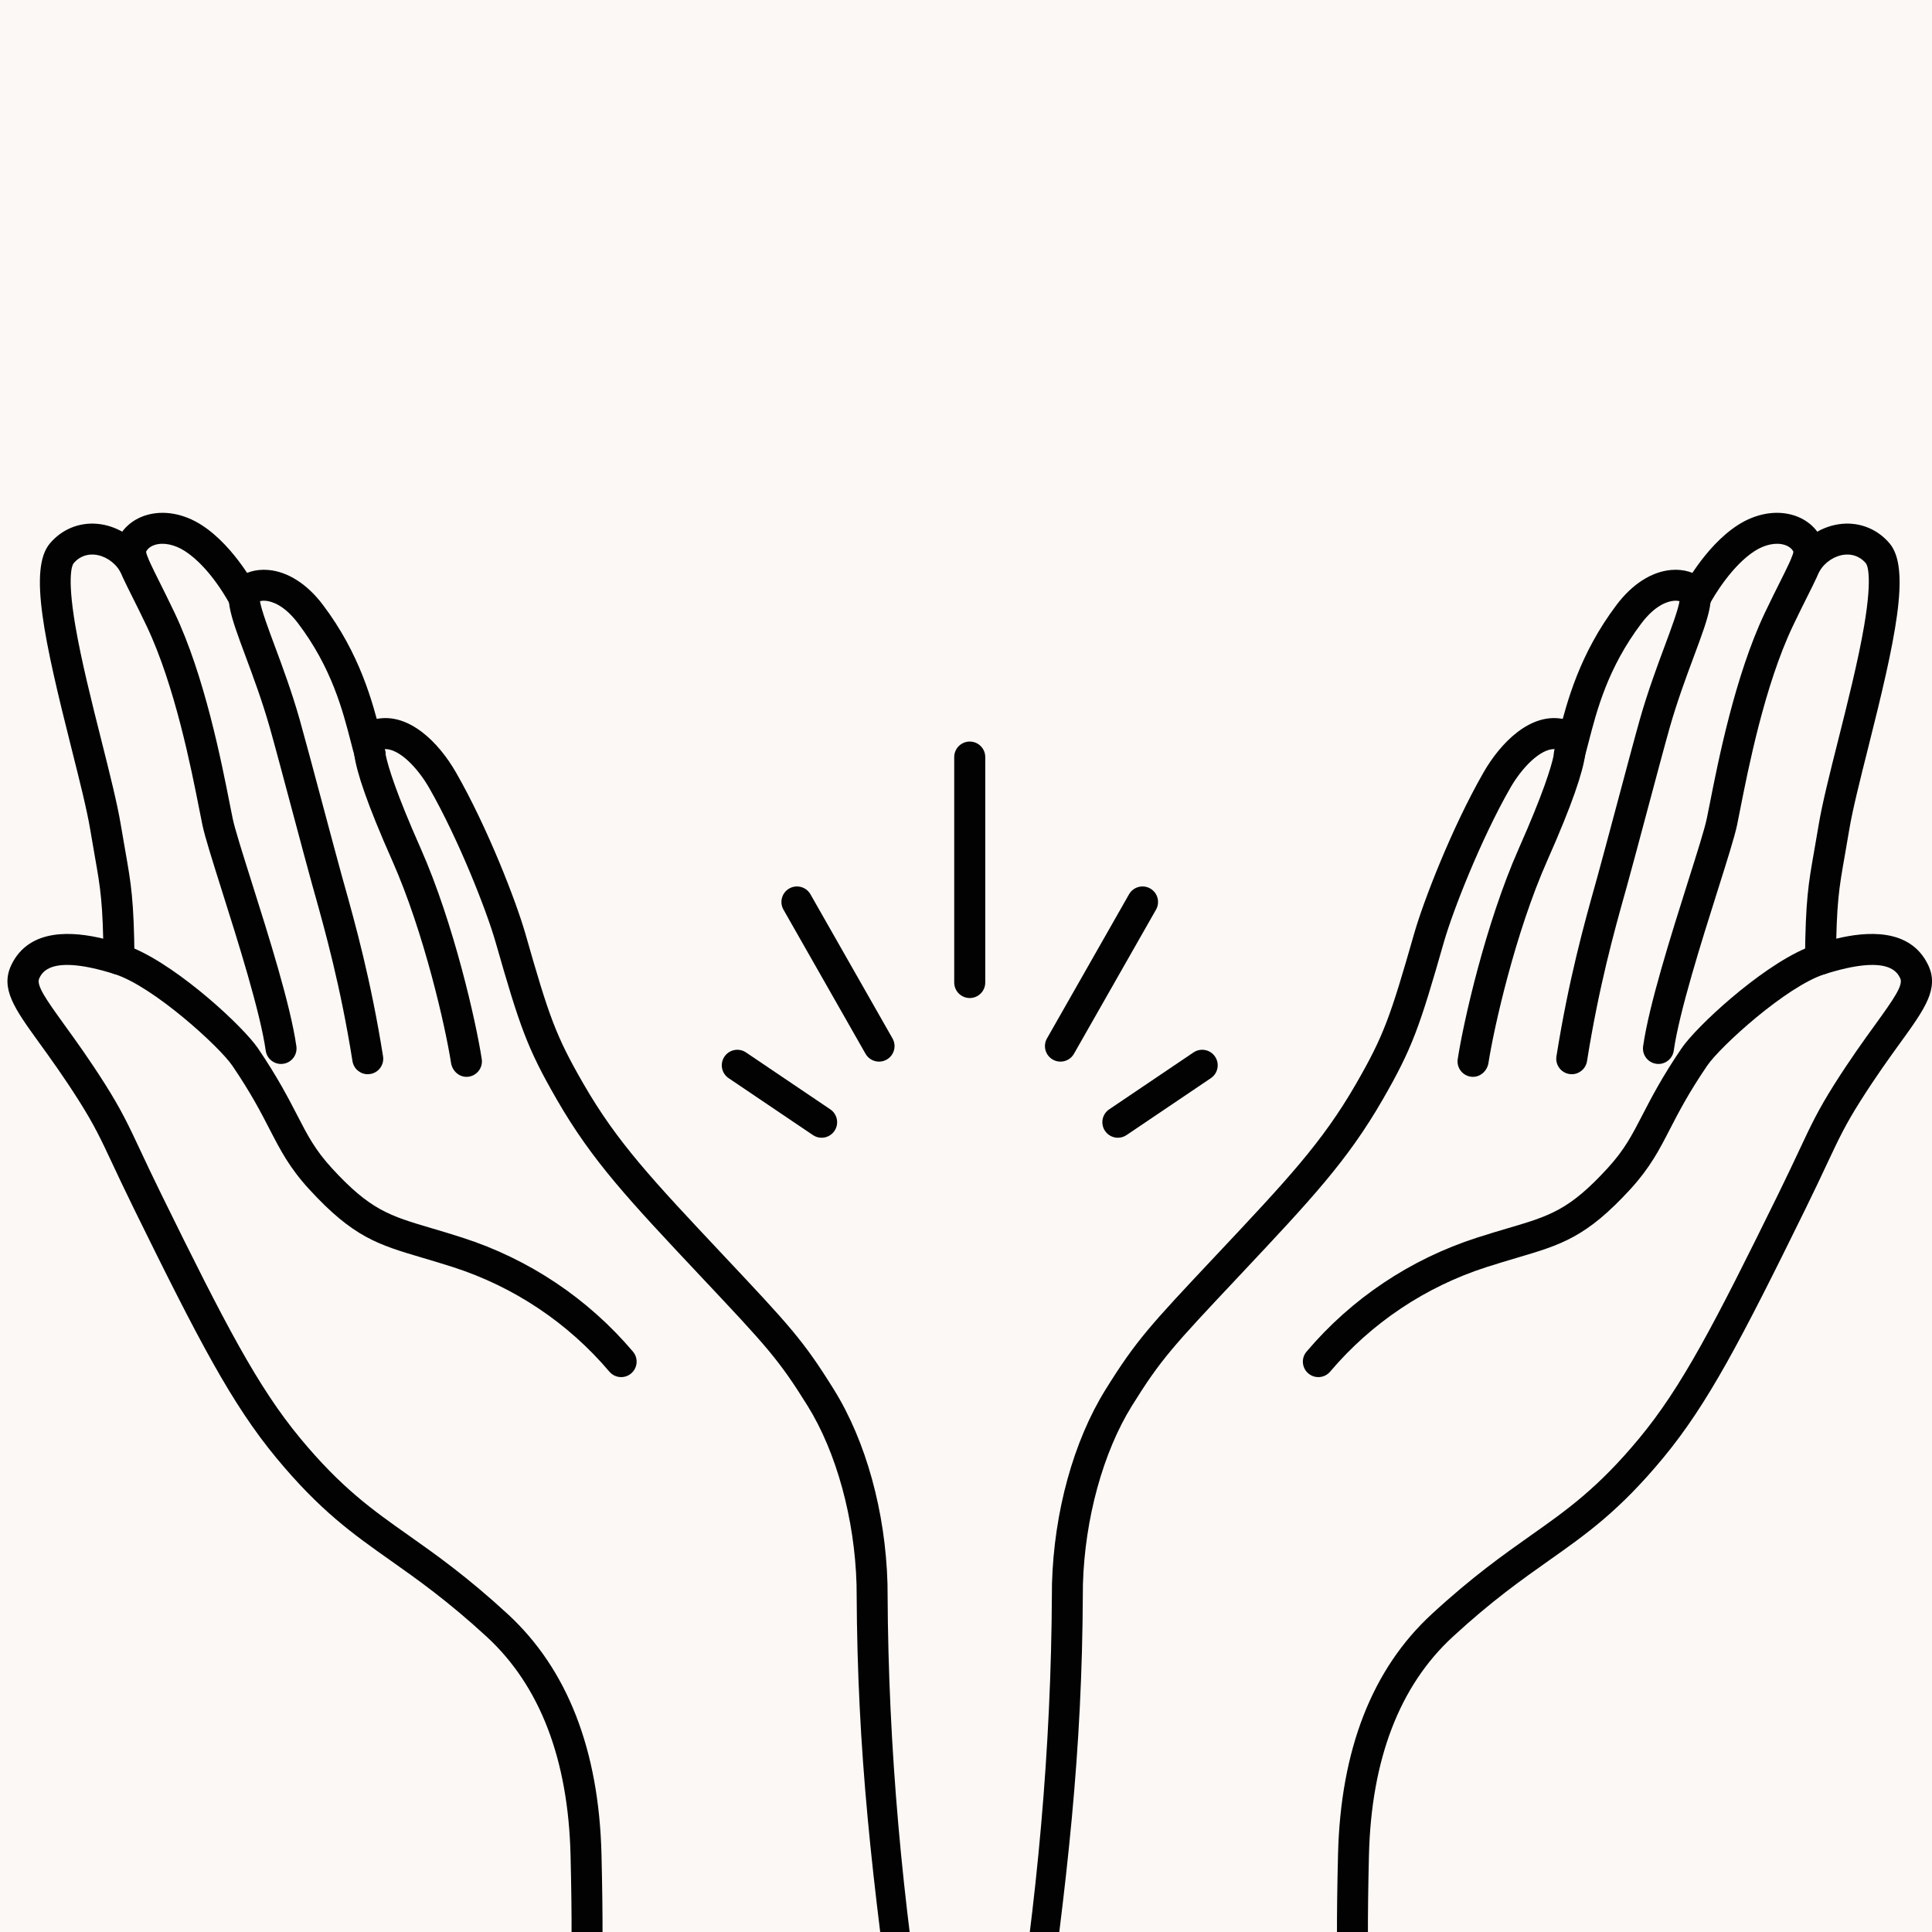
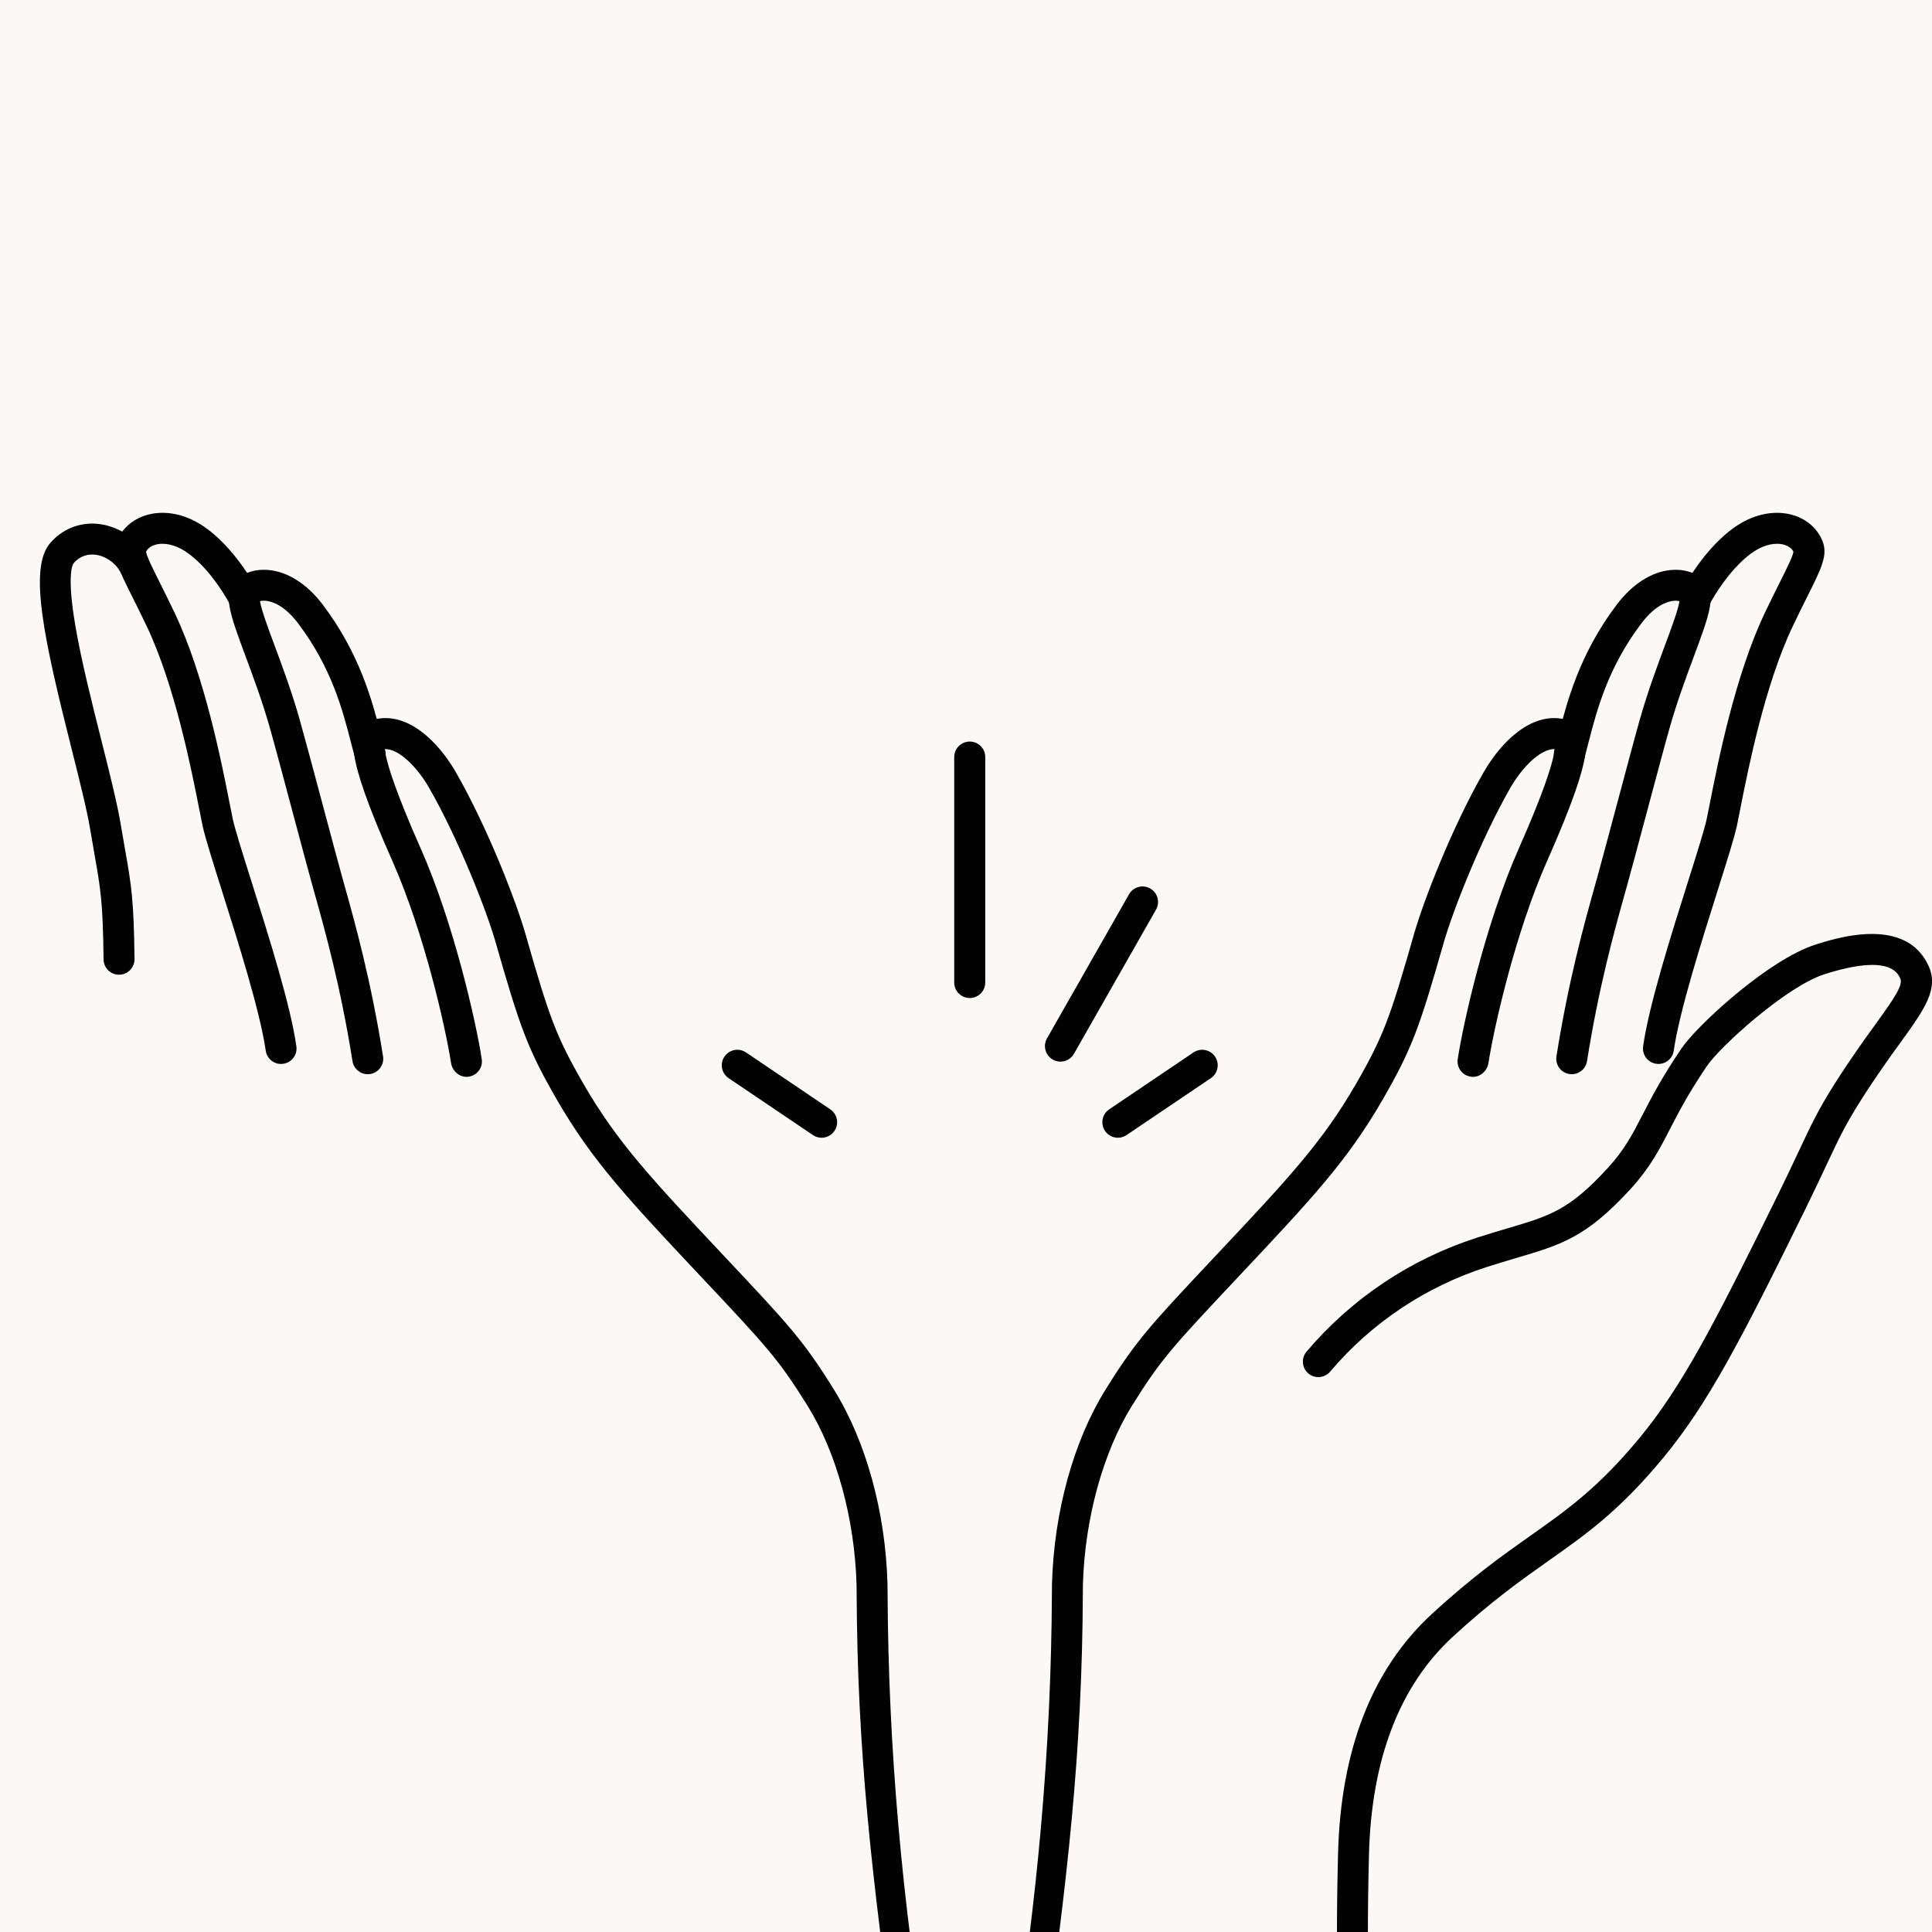
<svg xmlns="http://www.w3.org/2000/svg" width="1080" zoomAndPan="magnify" viewBox="0 0 810 810" height="1080" preserveAspectRatio="xMidYMid meet" version="1.0">
  <defs>
    <clipPath id="58024f1ea5">
      <path d="M 148 301.008 L 389.438 301.008 L 389.438 810 L 148 810 Z M 148 301.008 " clip-rule="nonzero" />
    </clipPath>
    <clipPath id="d20b64872b">
      <path d="M 546 391 L 809.996 391 L 809.996 810 L 546 810 Z M 546 391 " clip-rule="nonzero" />
    </clipPath>
    <clipPath id="0017e401e4">
      <path d="M 424 301.008 L 665 301.008 L 665 810 L 424 810 Z M 424 301.008 " clip-rule="nonzero" />
    </clipPath>
  </defs>
  <rect x="-81" width="972" fill="#ffffff" y="-81" height="972" fill-opacity="1" />
  <rect x="-81" width="972" fill="#fbf8f6" y="-81" height="972" fill-opacity="1" />
-   <path fill="#020202" d="M 264.617 575.816 C 261.887 578.145 257.785 577.793 255.477 575.062 C 238.168 554.633 215.508 539.48 189.941 531.246 C 185.25 529.734 181.016 528.488 177.281 527.379 C 158.477 521.824 148.105 518.754 129.566 498.535 C 121.344 489.566 117.52 482.133 113.074 473.52 C 109.395 466.367 105.215 458.273 97.426 446.82 C 92.008 438.832 64.211 413.488 47.996 408.375 C 47.984 408.363 47.973 408.363 47.953 408.363 C 21.348 399.992 17.668 407.66 16.465 410.168 C 15.113 412.984 19.105 418.727 26.875 429.492 C 31.578 435.988 37.434 444.09 44.105 454.621 C 50.902 465.395 53.902 471.781 58.852 482.336 C 61.125 487.191 63.953 493.219 67.812 501.074 C 94.508 555.414 108.07 581.48 125.859 602.977 C 143.117 623.812 156.164 633.031 171.297 643.695 C 182.812 651.836 195.863 661.043 212.871 676.711 C 237.871 699.734 251.098 733.637 252.18 777.492 C 252.5 790.914 252.641 802.195 252.617 811.934 C 252.598 817.656 245.691 820.508 241.645 816.465 L 241.516 816.336 C 240.301 815.121 239.625 813.48 239.629 811.762 C 239.672 802.164 239.531 791.047 239.207 777.805 C 238.223 737.613 226.391 706.809 204.086 686.238 C 187.691 671.152 174.996 662.203 163.805 654.293 C 147.926 643.09 134.219 633.41 115.871 611.254 C 97.188 588.688 83.328 562.086 56.164 506.793 C 52.254 498.828 49.402 492.73 47.105 487.84 C 42.211 477.387 39.504 471.641 33.137 461.559 C 26.688 451.363 20.957 443.441 16.355 437.09 C 6.176 422.973 0.012 414.469 4.754 404.562 C 12.34 388.773 31.012 390.582 43.277 393.543 C 46.805 394.387 49.793 395.328 51.852 395.98 C 53.297 396.438 54.797 397.008 56.34 397.68 C 75.781 406.113 101.996 430.449 108.168 439.52 C 116.383 451.633 120.941 460.48 124.609 467.57 C 128.945 475.996 132.086 482.078 139.129 489.758 C 155.246 507.332 163.305 509.727 180.961 514.941 C 184.773 516.066 189.074 517.336 193.914 518.906 C 221.797 527.879 246.496 544.402 265.375 566.68 C 267.684 569.41 267.348 573.508 264.617 575.816 " fill-opacity="1" fill-rule="nonzero" />
  <g clip-path="url(#58024f1ea5)">
    <path fill="#020202" d="M 378.336 868.711 L 378.18 868.559 C 377.215 867.594 376.582 866.324 376.395 864.973 C 365.402 787.066 359.465 734.277 359.152 668.055 C 359.141 666.215 359.141 664.945 359.109 664.312 C 358.34 636.828 350.68 608.836 338.602 589.422 C 326.395 569.801 321.445 564.531 293.953 535.301 L 293.527 534.855 C 263.414 502.816 248.297 486.746 233.477 461.047 C 221.062 439.52 217.984 430.664 207.785 395.031 C 203.949 381.578 192.129 351.621 179.957 330.383 C 175.055 321.801 167.332 313.875 161.332 314.055 C 161.312 314.055 161.312 314.055 161.301 314.055 C 161.367 314.664 161.488 315.445 161.691 316.449 C 162.773 321.641 166.168 332.684 176.367 355.688 C 190.355 387.27 199.66 428.844 201.973 444.023 C 202.531 447.676 199.906 451.098 196.16 451.449 C 192.691 451.781 189.641 449.105 189.105 445.66 C 186.801 430.805 177.871 391.117 164.496 360.938 C 153.73 336.672 149.621 323.918 148.539 316.562 C 147.812 311.512 148.484 308.996 149.43 307.023 C 151.312 303.121 154.77 302.195 155.918 301.887 L 156.059 301.844 C 156.688 301.652 157.328 301.508 157.957 301.402 C 171.441 298.82 183.883 311.121 191.223 323.938 C 204.477 347.082 216.391 377.918 220.27 391.461 C 230.234 426.34 232.953 434.184 244.711 454.566 C 258.789 478.957 273.555 494.668 302.977 525.961 L 303.406 526.418 C 330.988 555.758 336.738 561.855 349.609 582.562 C 363.051 604.168 371.246 633.828 372.082 663.949 C 372.113 664.633 372.113 666.016 372.125 668.008 C 372.43 733.121 378.234 796.883 388.984 863.242 C 389.965 869.273 382.656 873.035 378.336 868.711 " fill-opacity="1" fill-rule="nonzero" />
  </g>
  <path fill="#020202" d="M 154.176 450.371 C 151.043 450.371 148.289 448.09 147.781 444.895 C 142.766 413.383 136.266 390.16 131.965 374.789 L 130.82 370.695 C 129.141 364.637 126.086 353.223 122.859 341.133 C 118.992 326.645 114.992 311.66 113.129 305.117 C 109.965 293.988 106.098 283.586 102.984 275.223 C 96.371 257.453 93.051 248.527 98.992 243.039 C 102.289 239.984 107.219 238.5 112.527 238.961 C 120.668 239.684 128.75 244.84 135.301 253.488 C 150.977 274.184 156.18 294.367 159.625 307.719 C 160.262 310.18 160.859 312.508 161.445 314.504 C 162.441 317.945 160.469 321.543 157.031 322.543 C 153.59 323.547 149.984 321.574 148.988 318.129 C 148.348 315.941 147.727 313.523 147.066 310.957 C 143.688 297.867 139.062 279.945 124.957 261.32 C 119.141 253.641 113.957 252.113 111.387 251.887 C 110.387 251.797 109.586 251.887 108.996 252.035 C 109.578 255.742 112.625 263.941 115.145 270.695 C 118.332 279.273 122.305 289.945 125.609 301.566 C 127.496 308.215 131.512 323.246 135.398 337.785 C 138.617 349.836 141.66 361.23 143.32 367.227 L 144.457 371.297 C 148.836 386.953 155.461 410.609 160.594 442.863 C 161.152 446.398 158.742 449.723 155.203 450.285 C 154.859 450.34 154.52 450.371 154.176 450.371 " fill-opacity="1" fill-rule="nonzero" />
  <path fill="#020202" d="M 117.824 446.07 C 114.648 446.07 111.875 443.73 111.41 440.5 C 109.094 424.25 99.816 394.867 93.035 373.414 C 89.059 360.812 85.91 350.863 84.879 345.941 C 84.516 344.23 84.09 342.035 83.578 339.457 C 80.246 322.531 73.312 287.312 61.465 262.445 C 59.102 257.465 57.074 253.422 55.289 249.855 C 49.387 238.047 46.695 232.664 49.09 226.734 C 51.117 221.707 55.48 217.82 61.047 216.07 C 68.426 213.742 77.039 215.258 84.676 220.223 C 98.668 229.312 107.844 247.223 108.227 247.98 C 109.848 251.172 108.57 255.078 105.367 256.695 C 102.172 258.312 98.277 257.039 96.656 253.844 C 96.5 253.539 88.582 238.23 77.602 231.094 C 73.293 228.297 68.559 227.301 64.941 228.445 C 63.176 229 61.875 230.016 61.242 231.32 C 61.43 233.125 64.086 238.438 66.898 244.051 C 68.613 247.496 70.758 251.777 73.18 256.867 C 85.727 283.207 92.875 319.504 96.309 336.949 C 96.805 339.473 97.227 341.602 97.574 343.27 C 98.477 347.566 101.691 357.734 105.41 369.512 C 112.707 392.613 121.793 421.359 124.258 438.664 C 124.766 442.207 122.297 445.496 118.754 446 C 118.441 446.043 118.133 446.07 117.824 446.07 " fill-opacity="1" fill-rule="nonzero" />
  <path fill="#020202" d="M 49.906 408.656 C 46.359 408.656 43.457 405.797 43.418 402.234 C 43.168 378.387 42.16 372.672 39.734 358.871 C 39.18 355.727 38.555 352.172 37.848 347.926 C 36.461 339.539 33.285 326.926 29.918 313.566 C 18.633 268.73 11.906 238.543 20.895 227.859 C 25.859 221.957 33.09 218.953 40.719 219.609 C 49.176 220.344 57.137 225.465 61.508 232.977 C 63.312 236.074 62.262 240.043 59.164 241.848 C 56.066 243.648 52.094 242.598 50.297 239.5 C 48.043 235.641 43.848 232.902 39.602 232.535 C 37.188 232.324 33.695 232.793 30.82 236.215 C 30.512 236.594 27.891 240.586 31.586 262.316 C 34.059 276.859 38.543 294.68 42.504 310.395 C 45.93 324.023 49.176 336.895 50.648 345.801 C 51.344 350 51.961 353.508 52.512 356.625 C 54.996 370.738 56.133 377.184 56.395 402.102 C 56.434 405.68 53.562 408.617 49.977 408.656 C 49.949 408.656 49.926 408.656 49.906 408.656 " fill-opacity="1" fill-rule="nonzero" />
  <g clip-path="url(#d20b64872b)">
    <path fill="#020202" d="M 796.777 437.09 C 792.184 443.441 786.457 451.363 780.012 461.559 C 773.629 471.641 770.941 477.387 766.027 487.84 C 763.742 492.73 760.879 498.828 756.969 506.793 C 729.805 562.098 715.949 588.688 697.273 611.254 C 678.926 633.41 665.203 643.09 649.332 654.293 C 638.133 662.203 625.438 671.152 609.066 686.238 C 586.742 706.809 574.926 737.613 573.938 777.805 C 573.617 791.062 573.477 802.195 573.504 811.781 C 573.508 813.496 572.836 815.133 571.625 816.352 L 571.492 816.473 C 567.453 820.516 560.543 817.664 560.531 811.945 C 560.5 802.203 560.641 790.914 560.973 777.492 C 562.043 733.637 575.262 699.734 600.273 676.711 C 617.27 661.043 630.332 651.836 641.855 643.695 C 656.969 633.031 670.031 623.812 687.285 602.977 C 705.082 581.48 718.625 555.414 745.328 501.074 C 749.184 493.219 752.008 487.191 754.293 482.336 C 759.242 471.781 762.234 465.395 769.047 454.621 C 775.711 444.09 781.551 435.988 786.258 429.492 C 794.035 418.727 798.035 412.984 796.684 410.168 C 795.465 407.66 791.785 400.004 765.234 408.348 C 765.191 408.363 765.137 408.375 765.098 408.387 C 748.887 413.523 721.113 438.848 715.719 446.82 C 707.926 458.273 703.754 466.367 700.059 473.52 C 695.629 482.133 691.785 489.555 683.582 498.535 C 665.027 518.754 654.672 521.824 635.848 527.379 C 632.117 528.488 627.902 529.734 623.195 531.246 C 597.629 539.48 574.98 554.633 557.672 575.062 C 555.355 577.793 551.266 578.145 548.531 575.816 C 545.801 573.508 545.449 569.41 547.777 566.68 C 566.637 544.402 591.34 527.879 619.219 518.906 C 624.059 517.336 628.371 516.066 632.172 514.941 C 649.844 509.727 657.902 507.332 674.004 489.758 C 681.051 482.078 684.188 475.996 688.543 467.57 C 692.207 460.48 696.758 451.633 704.984 439.539 C 711.148 430.449 737.383 406.102 756.809 397.68 C 758.348 397.008 759.84 396.438 761.289 395.98 C 763.34 395.328 766.328 394.387 769.859 393.543 C 782.133 390.582 800.809 388.773 808.379 404.562 C 813.125 414.469 806.973 422.973 796.777 437.09 " fill-opacity="1" fill-rule="nonzero" />
  </g>
  <g clip-path="url(#0017e401e4)">
    <path fill="#020202" d="M 664.594 316.562 C 663.512 323.918 659.402 336.672 648.641 360.938 C 635.27 391.113 626.348 430.793 624.039 445.66 C 623.5 449.098 620.453 451.773 616.984 451.449 C 613.23 451.102 610.598 447.695 611.16 444.023 C 613.469 428.844 622.785 387.27 636.785 355.688 C 646.973 332.684 650.371 321.641 651.441 316.449 C 651.641 315.445 651.766 314.664 651.832 314.055 L 651.82 314.055 C 651.766 314.055 651.707 314.043 651.652 314.043 C 645.668 314.043 638.055 321.867 633.172 330.383 C 621.016 351.621 609.199 381.578 605.344 395.031 C 595.168 430.664 592.082 439.52 579.672 461.047 C 564.852 486.746 549.73 502.816 519.625 534.832 L 519.191 535.301 C 491.703 564.531 486.742 569.801 474.543 589.422 C 462.469 608.836 454.789 636.828 454.02 664.312 C 454.004 664.945 453.988 666.215 453.988 668.055 C 453.684 734.266 447.738 787.09 436.738 864.984 C 436.547 866.336 435.918 867.605 434.953 868.57 L 434.801 868.723 C 430.477 873.047 423.168 869.293 424.145 863.258 C 434.902 796.887 440.703 733.109 441.016 667.988 C 441.027 666.004 441.039 664.633 441.051 663.949 C 441.906 633.828 450.086 604.168 463.52 582.562 C 476.41 561.855 482.156 555.746 509.738 526.406 L 510.16 525.961 C 539.594 494.668 554.355 478.957 568.43 454.566 C 580.188 434.184 582.898 426.34 592.883 391.461 C 596.75 377.906 608.656 347.082 621.926 323.938 C 629.25 311.133 641.688 298.832 655.172 301.402 C 655.809 301.508 656.445 301.652 657.09 301.844 L 657.227 301.887 C 658.363 302.195 661.84 303.121 663.703 307.023 C 664.648 308.996 665.34 311.512 664.594 316.562 " fill-opacity="1" fill-rule="nonzero" />
  </g>
  <path fill="#020202" d="M 658.961 450.371 C 658.625 450.371 658.281 450.34 657.934 450.285 C 654.398 449.723 651.984 446.398 652.547 442.863 C 657.684 410.598 664.301 386.941 668.688 371.285 L 669.816 367.227 C 671.484 361.223 674.527 349.812 677.758 337.734 C 681.633 323.215 685.641 308.207 687.527 301.566 C 690.832 289.945 694.805 279.273 697.992 270.695 C 700.512 263.941 703.559 255.742 704.145 252.035 C 703.555 251.887 702.754 251.797 701.758 251.887 C 699.18 252.113 694 253.641 688.184 261.32 C 674.082 279.938 669.457 297.867 666.078 310.957 C 665.414 313.523 664.789 315.941 664.152 318.129 C 663.152 321.574 659.547 323.547 656.109 322.543 C 652.668 321.543 650.695 317.945 651.695 314.504 C 652.277 312.508 652.883 310.176 653.516 307.715 C 656.965 294.359 662.168 274.184 677.84 253.488 C 684.387 244.84 692.477 239.684 700.613 238.961 C 705.91 238.5 710.855 239.984 714.152 243.039 C 720.086 248.527 716.77 257.453 710.156 275.223 C 707.043 283.586 703.176 293.988 700.012 305.117 C 698.152 311.652 694.156 326.617 690.289 341.082 C 687.059 353.191 684.004 364.625 682.316 370.695 L 681.18 374.777 C 676.879 390.145 670.379 413.375 665.363 444.895 C 664.852 448.09 662.094 450.371 658.961 450.371 " fill-opacity="1" fill-rule="nonzero" />
  <path fill="#020202" d="M 695.312 446.07 C 695.008 446.07 694.699 446.043 694.391 446 C 690.84 445.496 688.379 442.207 688.883 438.664 C 691.352 421.359 700.43 392.613 707.73 369.512 C 711.453 357.734 714.668 347.566 715.562 343.27 C 715.914 341.602 716.34 339.465 716.836 336.941 C 720.27 319.496 727.418 283.199 739.953 256.867 C 742.379 251.777 744.516 247.496 746.238 244.059 C 749.051 238.438 751.715 233.125 751.902 231.32 C 751.27 230.016 749.961 229 748.199 228.445 C 744.578 227.301 739.844 228.297 735.535 231.094 C 726.328 237.082 718.66 249.543 716.488 253.844 C 714.867 257.039 710.965 258.312 707.77 256.695 C 704.566 255.078 703.289 251.172 704.91 247.98 C 705.293 247.223 714.473 229.312 728.469 220.223 C 736.098 215.258 744.711 213.742 752.098 216.07 C 757.664 217.82 762.02 221.707 764.047 226.734 C 766.449 232.664 763.75 238.051 757.848 249.859 C 756.059 253.426 754.035 257.473 751.672 262.445 C 739.832 287.305 732.898 322.527 729.562 339.445 C 729.055 342.035 728.621 344.23 728.266 345.941 C 727.227 350.863 724.086 360.812 720.105 373.422 C 713.328 394.867 704.043 424.254 701.727 440.5 C 701.262 443.73 698.488 446.07 695.312 446.07 " fill-opacity="1" fill-rule="nonzero" />
-   <path fill="#020202" d="M 763.23 408.656 C 763.211 408.656 763.188 408.656 763.164 408.656 C 759.582 408.617 756.707 405.68 756.746 402.102 C 757.012 377.184 758.141 370.738 760.629 356.617 C 761.176 353.508 761.793 349.996 762.492 345.801 C 763.969 336.895 767.207 324.023 770.641 310.395 C 774.594 294.68 779.082 276.859 781.559 262.316 C 785.25 240.586 782.629 236.594 782.316 236.207 C 779.445 232.801 775.961 232.328 773.535 232.535 C 769.289 232.902 765.094 235.641 762.844 239.5 C 761.043 242.598 757.07 243.648 753.973 241.848 C 750.875 240.043 749.824 236.074 751.629 232.977 C 756.004 225.465 763.969 220.344 772.418 219.609 C 780.062 218.953 787.281 221.957 792.25 227.859 C 801.238 238.543 794.504 268.73 783.219 313.566 C 779.859 326.926 776.684 339.539 775.289 347.926 C 774.586 352.172 773.965 355.719 773.41 358.863 C 770.977 372.672 769.969 378.383 769.719 402.234 C 769.68 405.797 766.785 408.656 763.23 408.656 " fill-opacity="1" fill-rule="nonzero" />
  <path fill="#020202" d="M 406.57 418.43 C 402.977 418.43 400.062 415.516 400.062 411.922 L 400.062 317.406 C 400.062 313.816 402.977 310.902 406.57 310.902 C 410.168 310.902 413.074 313.816 413.074 317.406 L 413.074 411.922 C 413.074 415.516 410.168 418.43 406.57 418.43 " fill-opacity="1" fill-rule="nonzero" />
  <path fill="#020202" d="M 444.605 445.09 C 443.512 445.09 442.406 444.816 441.387 444.238 C 438.266 442.457 437.176 438.488 438.949 435.367 L 473.352 374.938 C 475.133 371.816 479.105 370.723 482.227 372.5 C 485.352 374.277 486.441 378.254 484.664 381.375 L 450.262 441.801 C 449.066 443.906 446.867 445.09 444.605 445.09 " fill-opacity="1" fill-rule="nonzero" />
-   <path fill="#020202" d="M 368.539 445.09 C 366.277 445.09 364.07 443.906 362.875 441.801 L 328.473 381.375 C 326.695 378.254 327.789 374.277 330.91 372.5 C 334.031 370.727 338.008 371.816 339.785 374.938 L 374.188 435.367 C 375.969 438.488 374.875 442.457 371.75 444.238 C 370.738 444.816 369.633 445.09 368.539 445.09 " fill-opacity="1" fill-rule="nonzero" />
  <path fill="#020202" d="M 344.453 477.004 C 343.203 477.004 341.938 476.637 340.82 475.883 L 305.477 452.02 C 302.5 450.008 301.715 445.965 303.73 442.992 C 305.738 440.008 309.785 439.227 312.766 441.238 L 348.102 465.098 C 351.082 467.105 351.871 471.156 349.855 474.133 C 348.602 475.996 346.543 477.004 344.453 477.004 " fill-opacity="1" fill-rule="nonzero" />
  <path fill="#020202" d="M 468.684 477.004 C 466.586 477.004 464.543 475.996 463.281 474.133 C 461.273 471.148 462.055 467.105 465.035 465.098 L 500.379 441.238 C 503.359 439.227 507.406 440.008 509.414 442.992 C 511.426 445.965 510.637 450.008 507.66 452.023 L 472.316 475.883 C 471.199 476.637 469.938 477.004 468.684 477.004 " fill-opacity="1" fill-rule="nonzero" />
</svg>